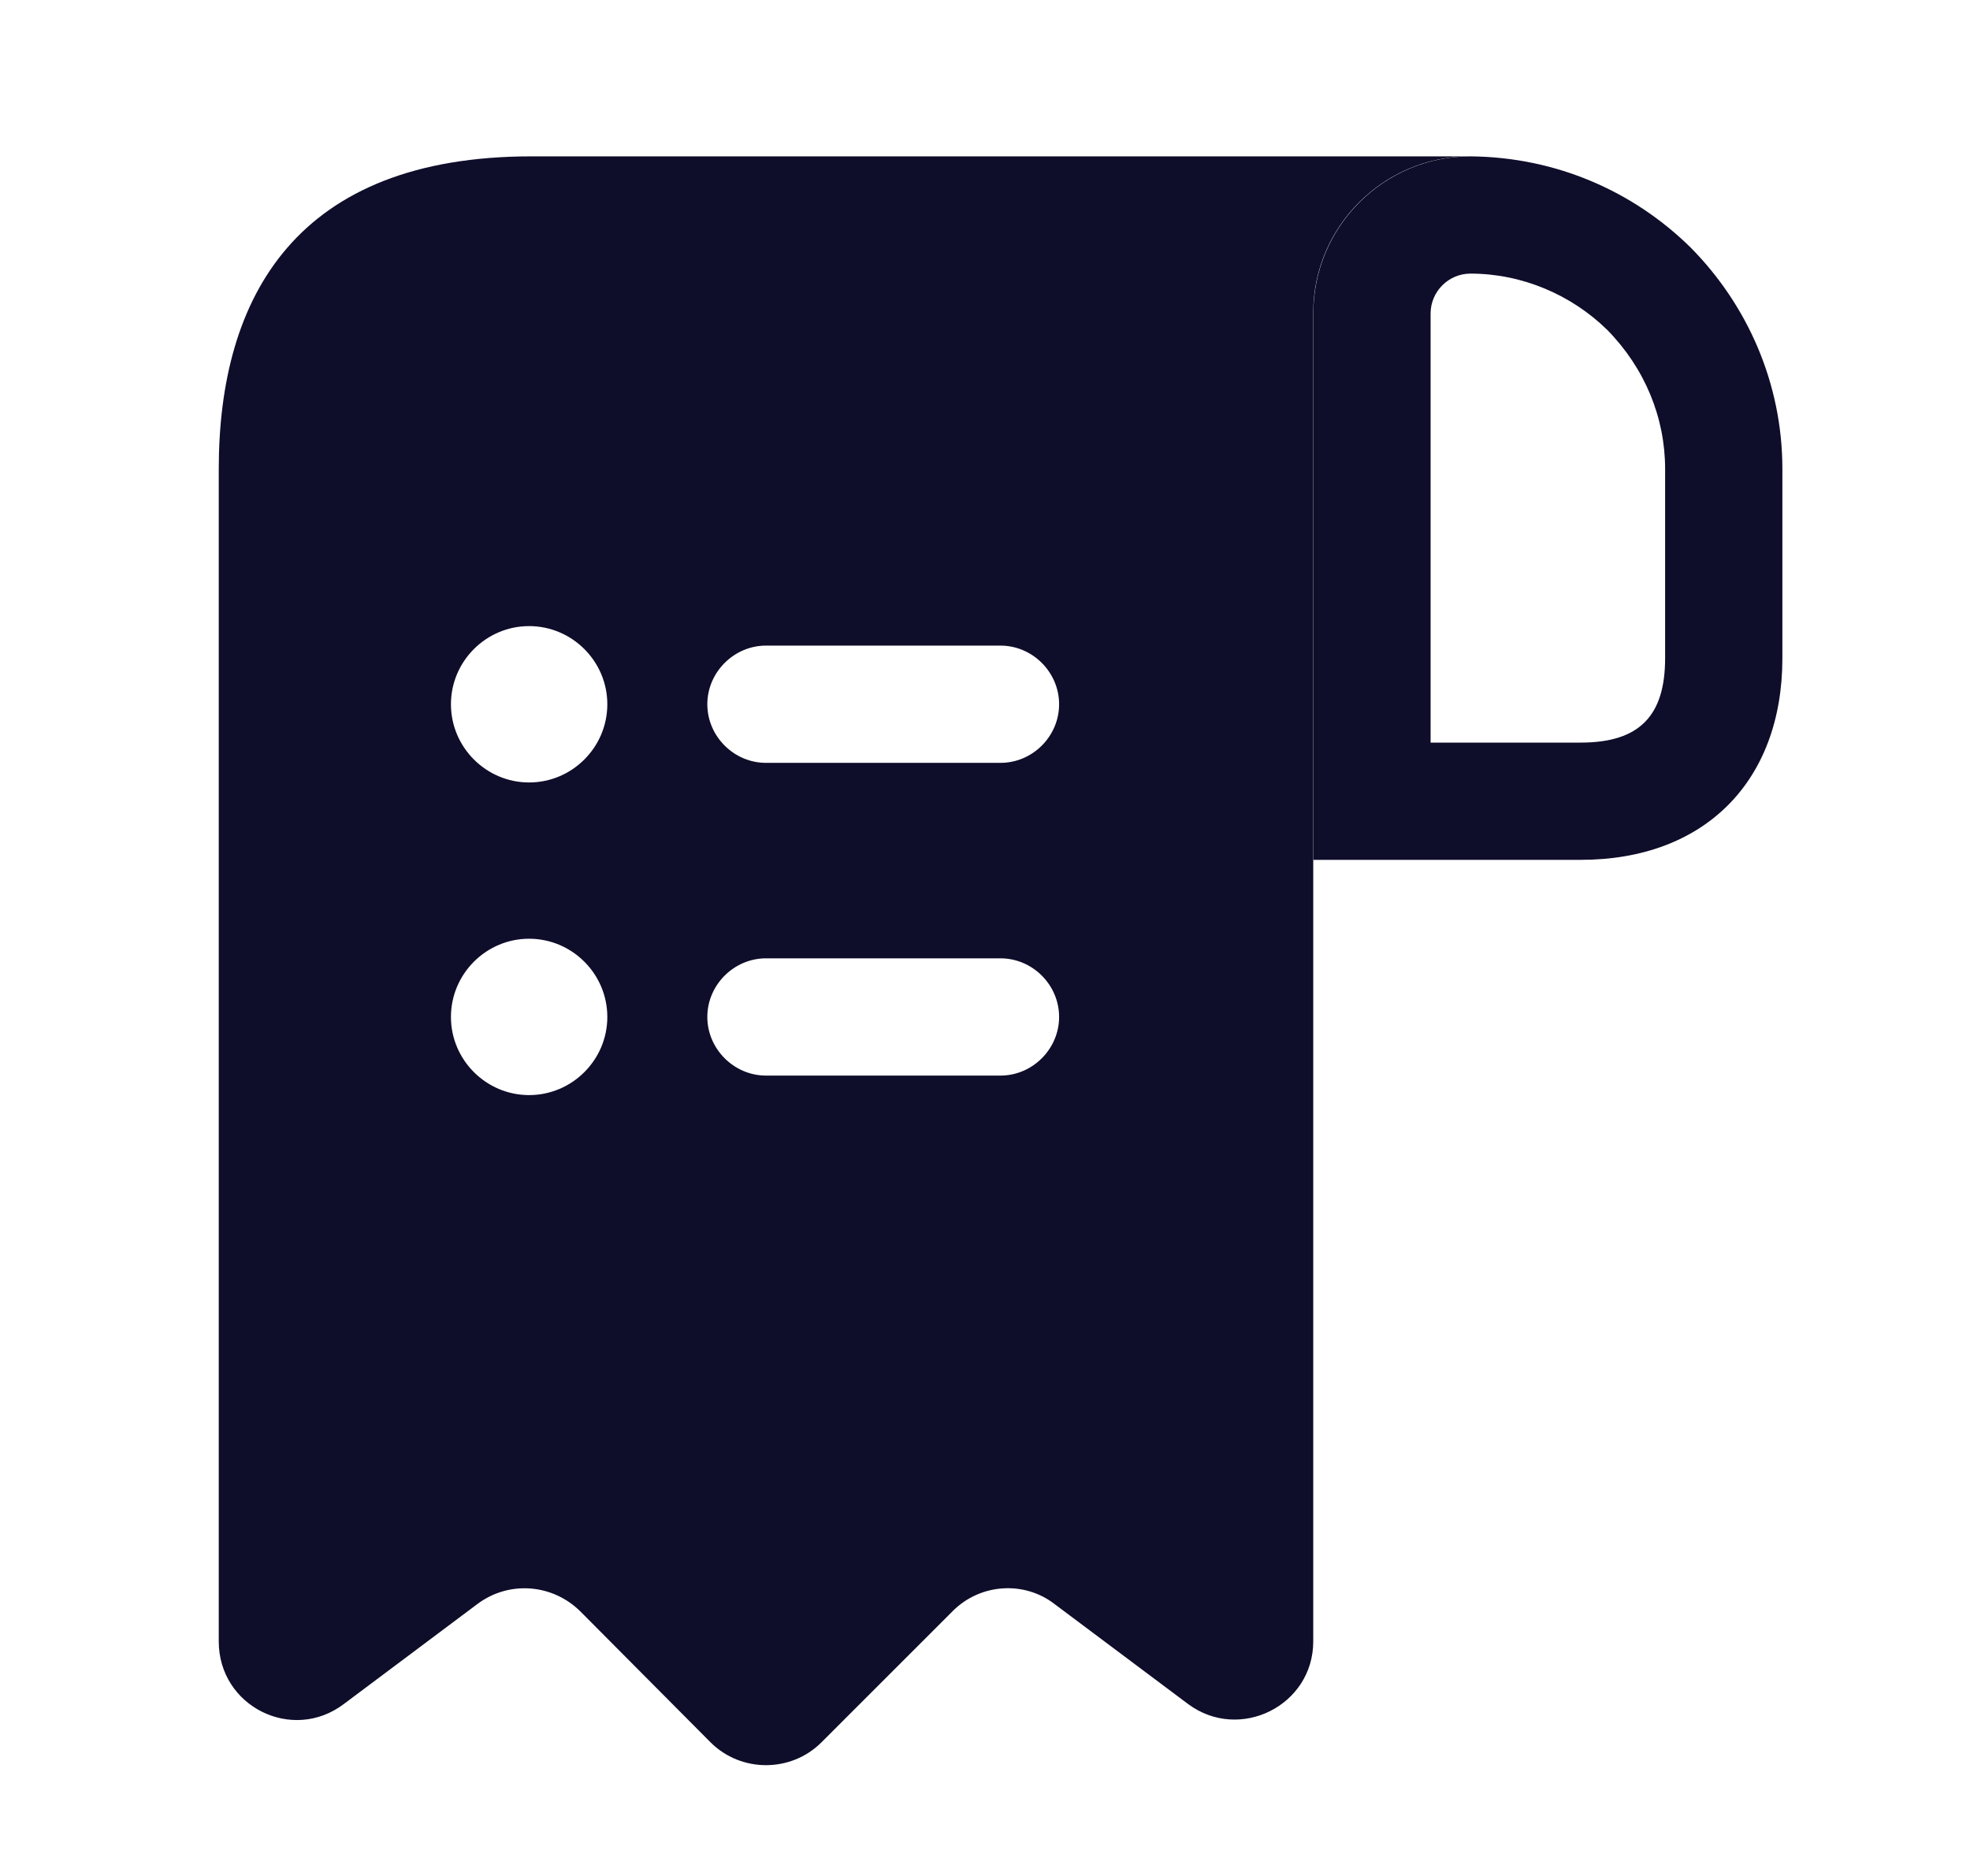
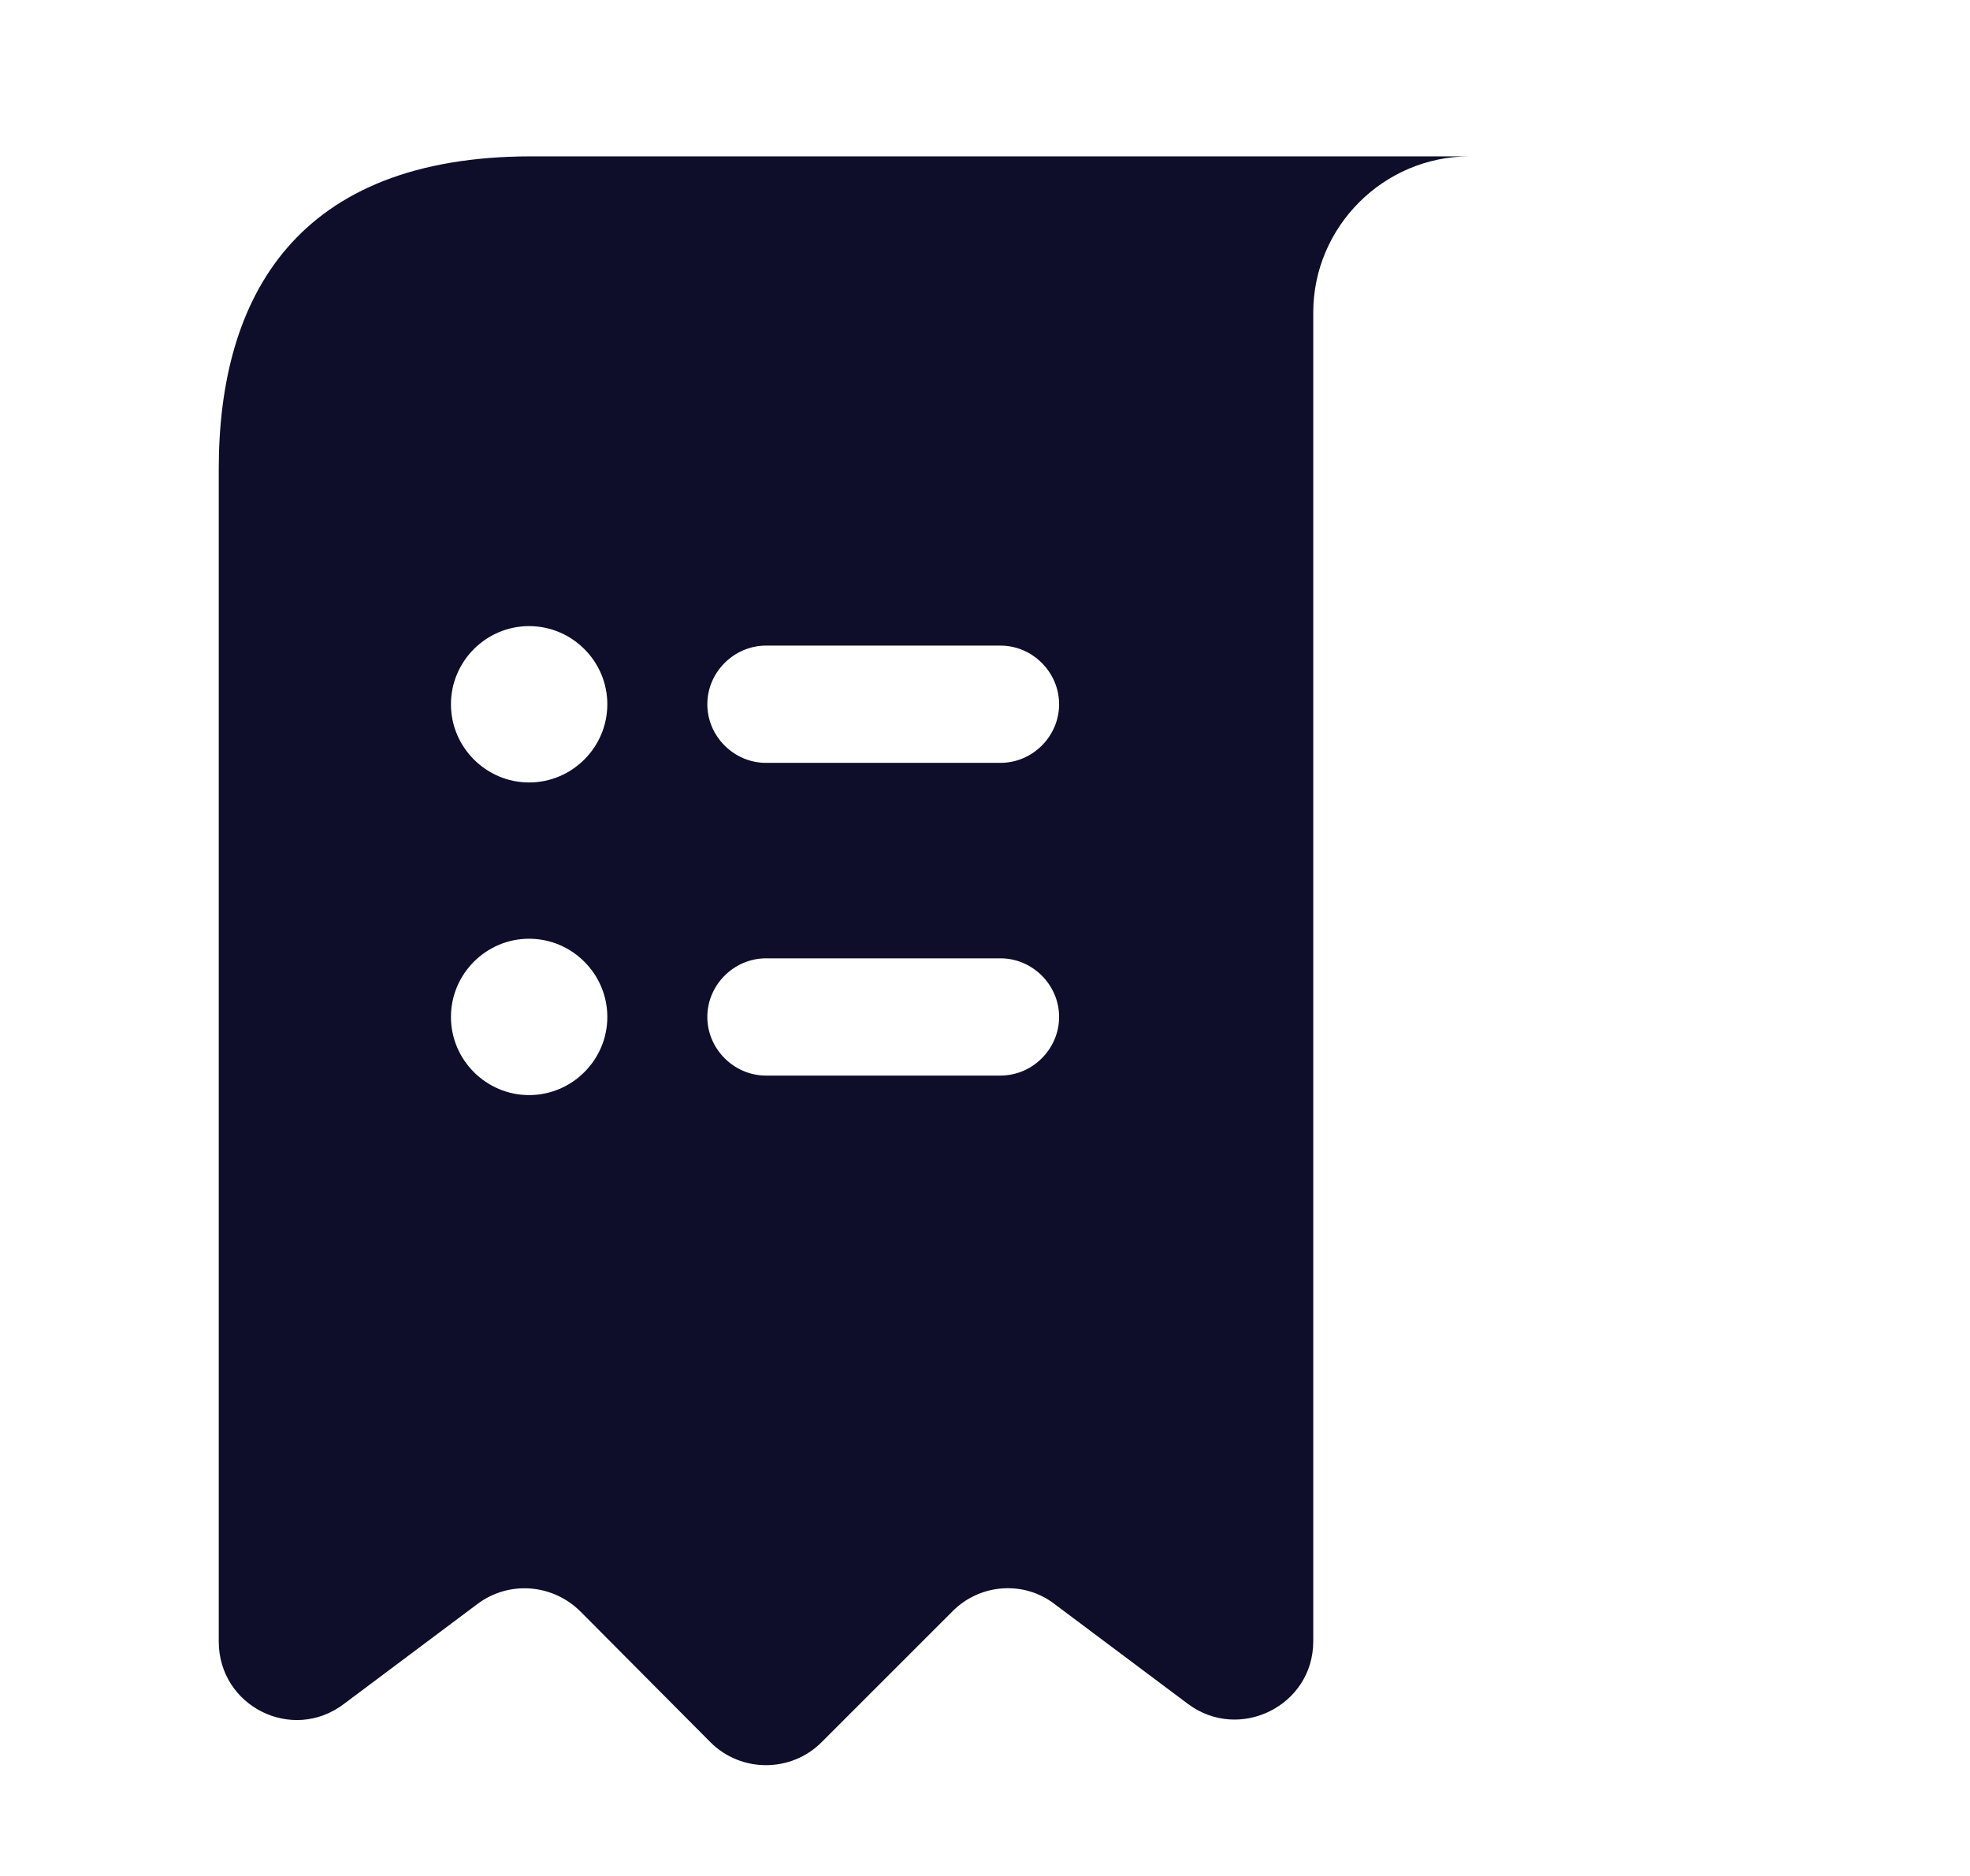
<svg xmlns="http://www.w3.org/2000/svg" width="21" height="20" viewBox="0 0 21 20" fill="none">
  <path d="M6.499 1.667H5.665C3.165 1.667 2.332 3.158 2.332 5V5.833V17.5C2.332 18.192 3.115 18.583 3.665 18.167L5.09 17.1C5.424 16.85 5.89 16.883 6.19 17.183L7.574 18.575C7.899 18.9 8.432 18.9 8.757 18.575L10.157 17.175C10.449 16.883 10.915 16.85 11.24 17.1L12.665 18.167C13.215 18.575 13.999 18.183 13.999 17.5V3.333C13.999 2.417 14.749 1.667 15.665 1.667H6.499ZM5.64 11.675C5.182 11.675 4.807 11.3 4.807 10.842C4.807 10.383 5.182 10.008 5.64 10.008C6.099 10.008 6.474 10.383 6.474 10.842C6.474 11.3 6.099 11.675 5.64 11.675ZM5.64 8.342C5.182 8.342 4.807 7.967 4.807 7.508C4.807 7.05 5.182 6.675 5.64 6.675C6.099 6.675 6.474 7.05 6.474 7.508C6.474 7.967 6.099 8.342 5.64 8.342ZM10.665 11.467H8.165C7.824 11.467 7.54 11.183 7.54 10.842C7.54 10.5 7.824 10.217 8.165 10.217H10.665C11.007 10.217 11.29 10.5 11.29 10.842C11.29 11.183 11.007 11.467 10.665 11.467ZM10.665 8.133H8.165C7.824 8.133 7.54 7.85 7.54 7.508C7.54 7.167 7.824 6.883 8.165 6.883H10.665C11.007 6.883 11.29 7.167 11.29 7.508C11.29 7.85 11.007 8.133 10.665 8.133Z" fill="#0E0D2A" />
-   <path d="M15.675 1.667V2.917C16.225 2.917 16.75 3.142 17.133 3.517C17.533 3.925 17.75 4.45 17.75 5V7.017C17.75 7.633 17.475 7.917 16.85 7.917H15.25V3.342C15.25 3.108 15.442 2.917 15.675 2.917V1.667ZM15.675 1.667C14.75 1.667 14 2.417 14 3.342V9.167H16.85C18.167 9.167 19 8.333 19 7.017V5C19 4.083 18.625 3.25 18.025 2.642C17.417 2.042 16.592 1.675 15.675 1.667C15.683 1.667 15.675 1.667 15.675 1.667Z" fill="#0E0D2A" />
</svg>